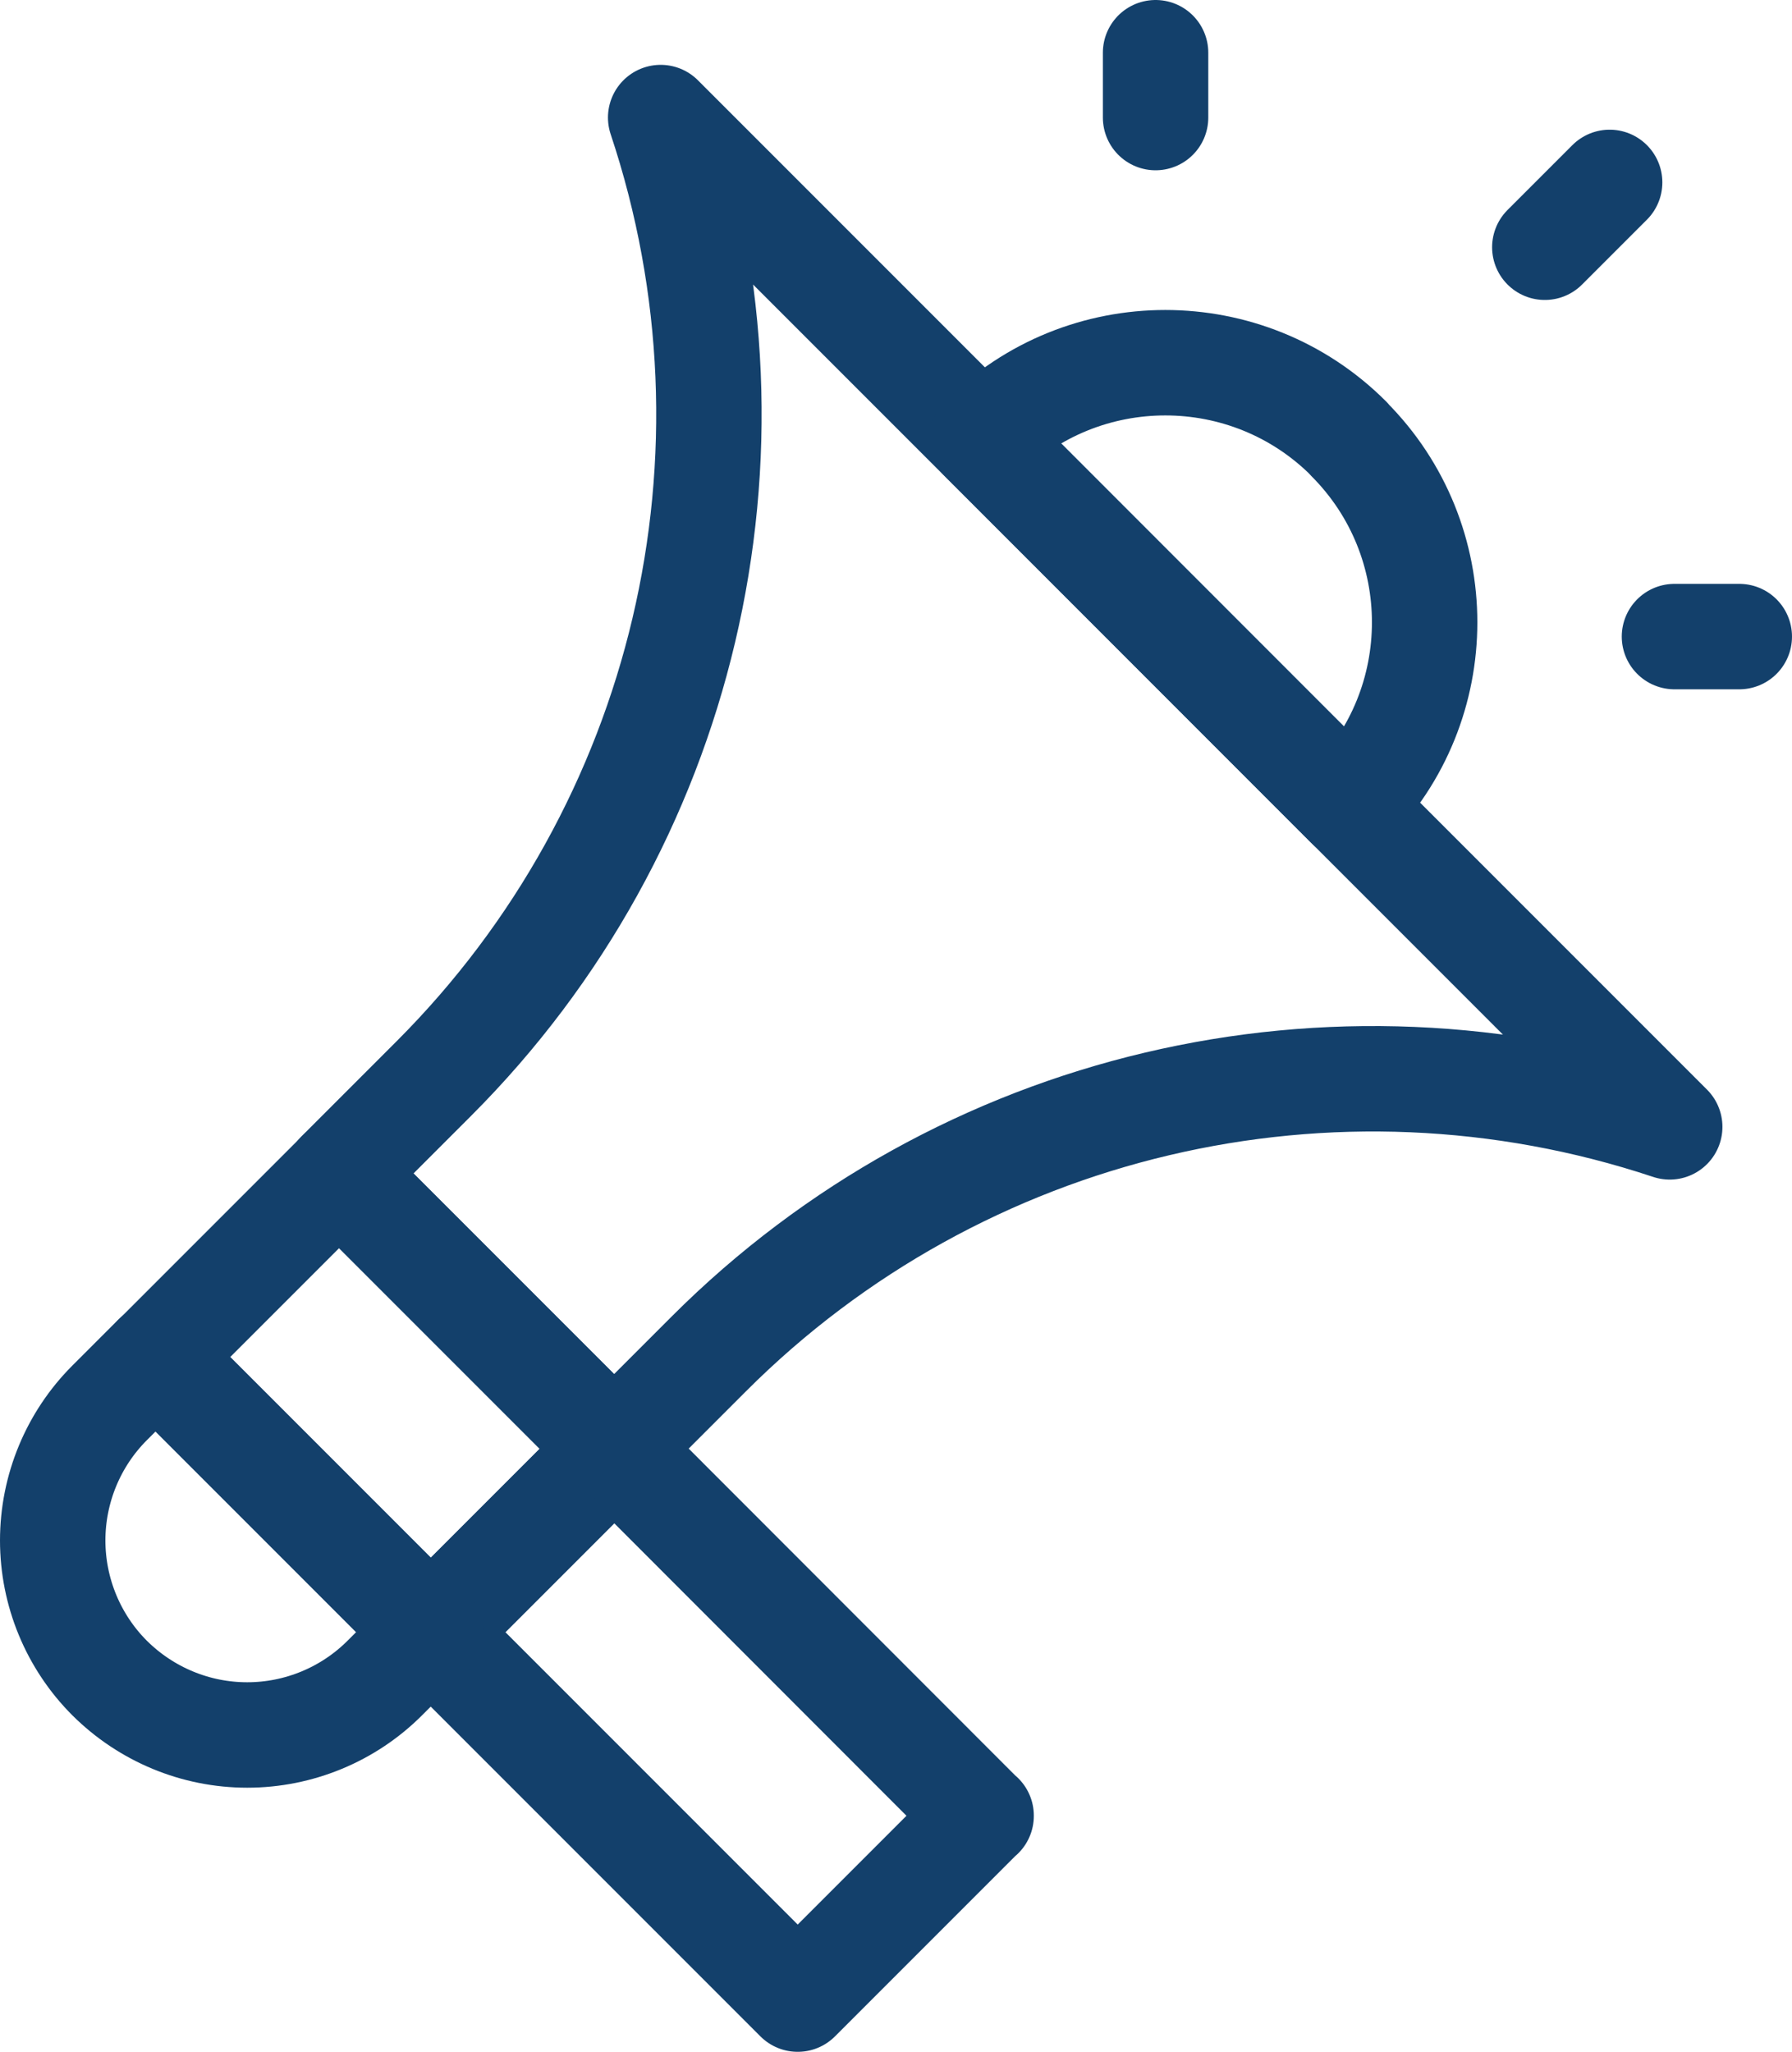
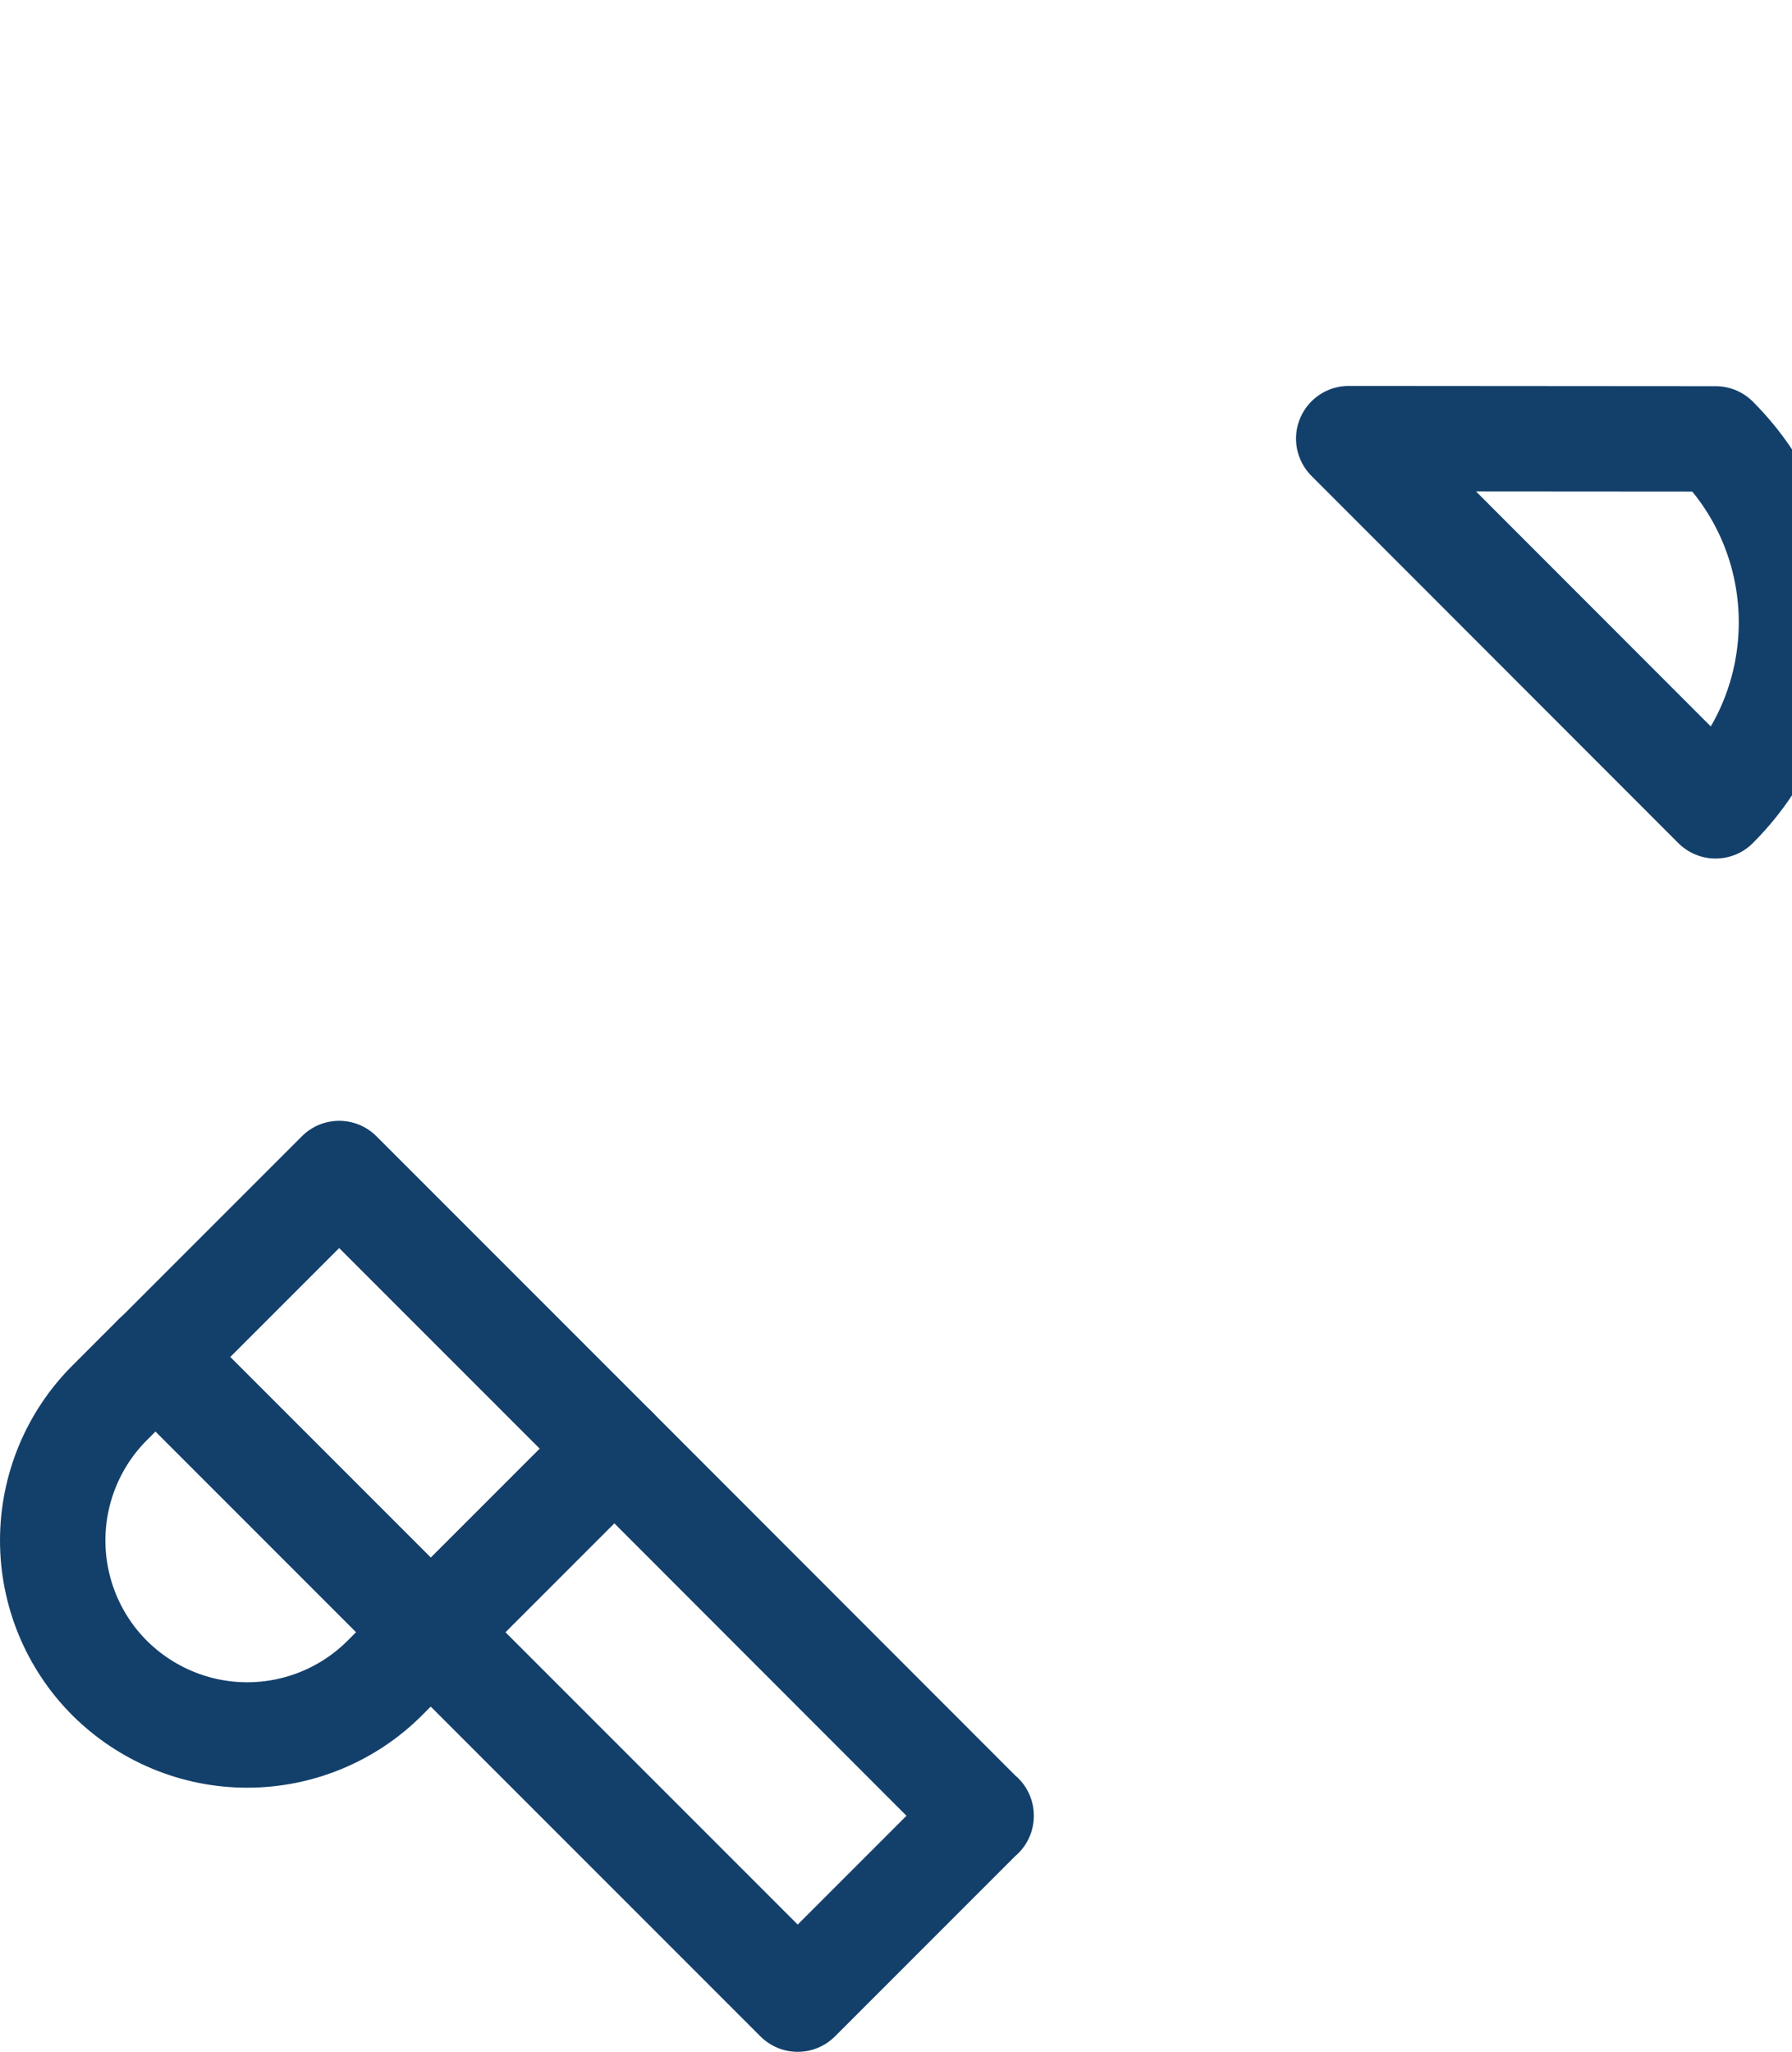
<svg xmlns="http://www.w3.org/2000/svg" id="Layer_2" data-name="Layer 2" viewBox="0 0 68 77.85">
  <defs>
    <style>
      .cls-1 {
        fill: none;
        stroke: #13406b;
        stroke-linecap: round;
        stroke-linejoin: round;
        stroke-width: 4px;
      }
    </style>
  </defs>
  <g id="Layer_1-2" data-name="Layer 1">
    <g>
      <g id="g2246">
        <path id="path2248" class="cls-1" d="M12.87,44.52l-6.96,6.96,10.44,10.44,6.96-6.96-10.44-10.44Z" />
      </g>
      <g id="g2252">
        <g id="g2258">
          <path id="path2260" class="cls-1" d="M37.23,68.88l-6.96,6.96-13.92-13.92,6.96-6.96,13.92,13.93Z" />
        </g>
        <g id="g2262">
-           <path id="path2264" class="cls-1" d="M25.07,4.46h0c4.27,12.8.94,26.91-8.61,36.46-2.13,2.13-3.6,3.6-3.6,3.6l10.44,10.44,3.6-3.6c9.54-9.54,23.65-12.87,36.46-8.61L25.07,4.46Z" />
-         </g>
+           </g>
        <g id="g2266">
          <path id="path2268" class="cls-1" d="M5.9,51.48s-.74.74-1.74,1.74c-1.38,1.38-2.16,3.26-2.16,5.22s.78,3.84,2.16,5.22c1.39,1.38,3.26,2.16,5.22,2.16s3.84-.78,5.22-2.16c1-1,1.74-1.74,1.74-1.74l-10.44-10.44Z" />
        </g>
        <g id="g2270">
-           <path id="path2272" class="cls-1" d="M51.18,16.64c-3.84-3.84-10.08-3.84-13.92,0h0s13.92,13.93,13.92,13.93c0,0,0,0,0,0,3.84-3.84,3.84-10.08,0-13.92,0,0,0,0,0,0Z" />
+           <path id="path2272" class="cls-1" d="M51.18,16.64h0s13.92,13.93,13.92,13.93c0,0,0,0,0,0,3.84-3.84,3.84-10.08,0-13.92,0,0,0,0,0,0Z" />
        </g>
        <g id="g2274">
-           <path id="path2276" class="cls-1" d="M58.62,9.38l2.46-2.46" />
-         </g>
+           </g>
        <g id="g2278">
-           <path id="path2280" class="cls-1" d="M43.85,4.46v-2.46" />
-         </g>
+           </g>
        <g id="g2282">
-           <path id="path2284" class="cls-1" d="M66,24.15h-2.46" />
-         </g>
+           </g>
      </g>
    </g>
  </g>
</svg>